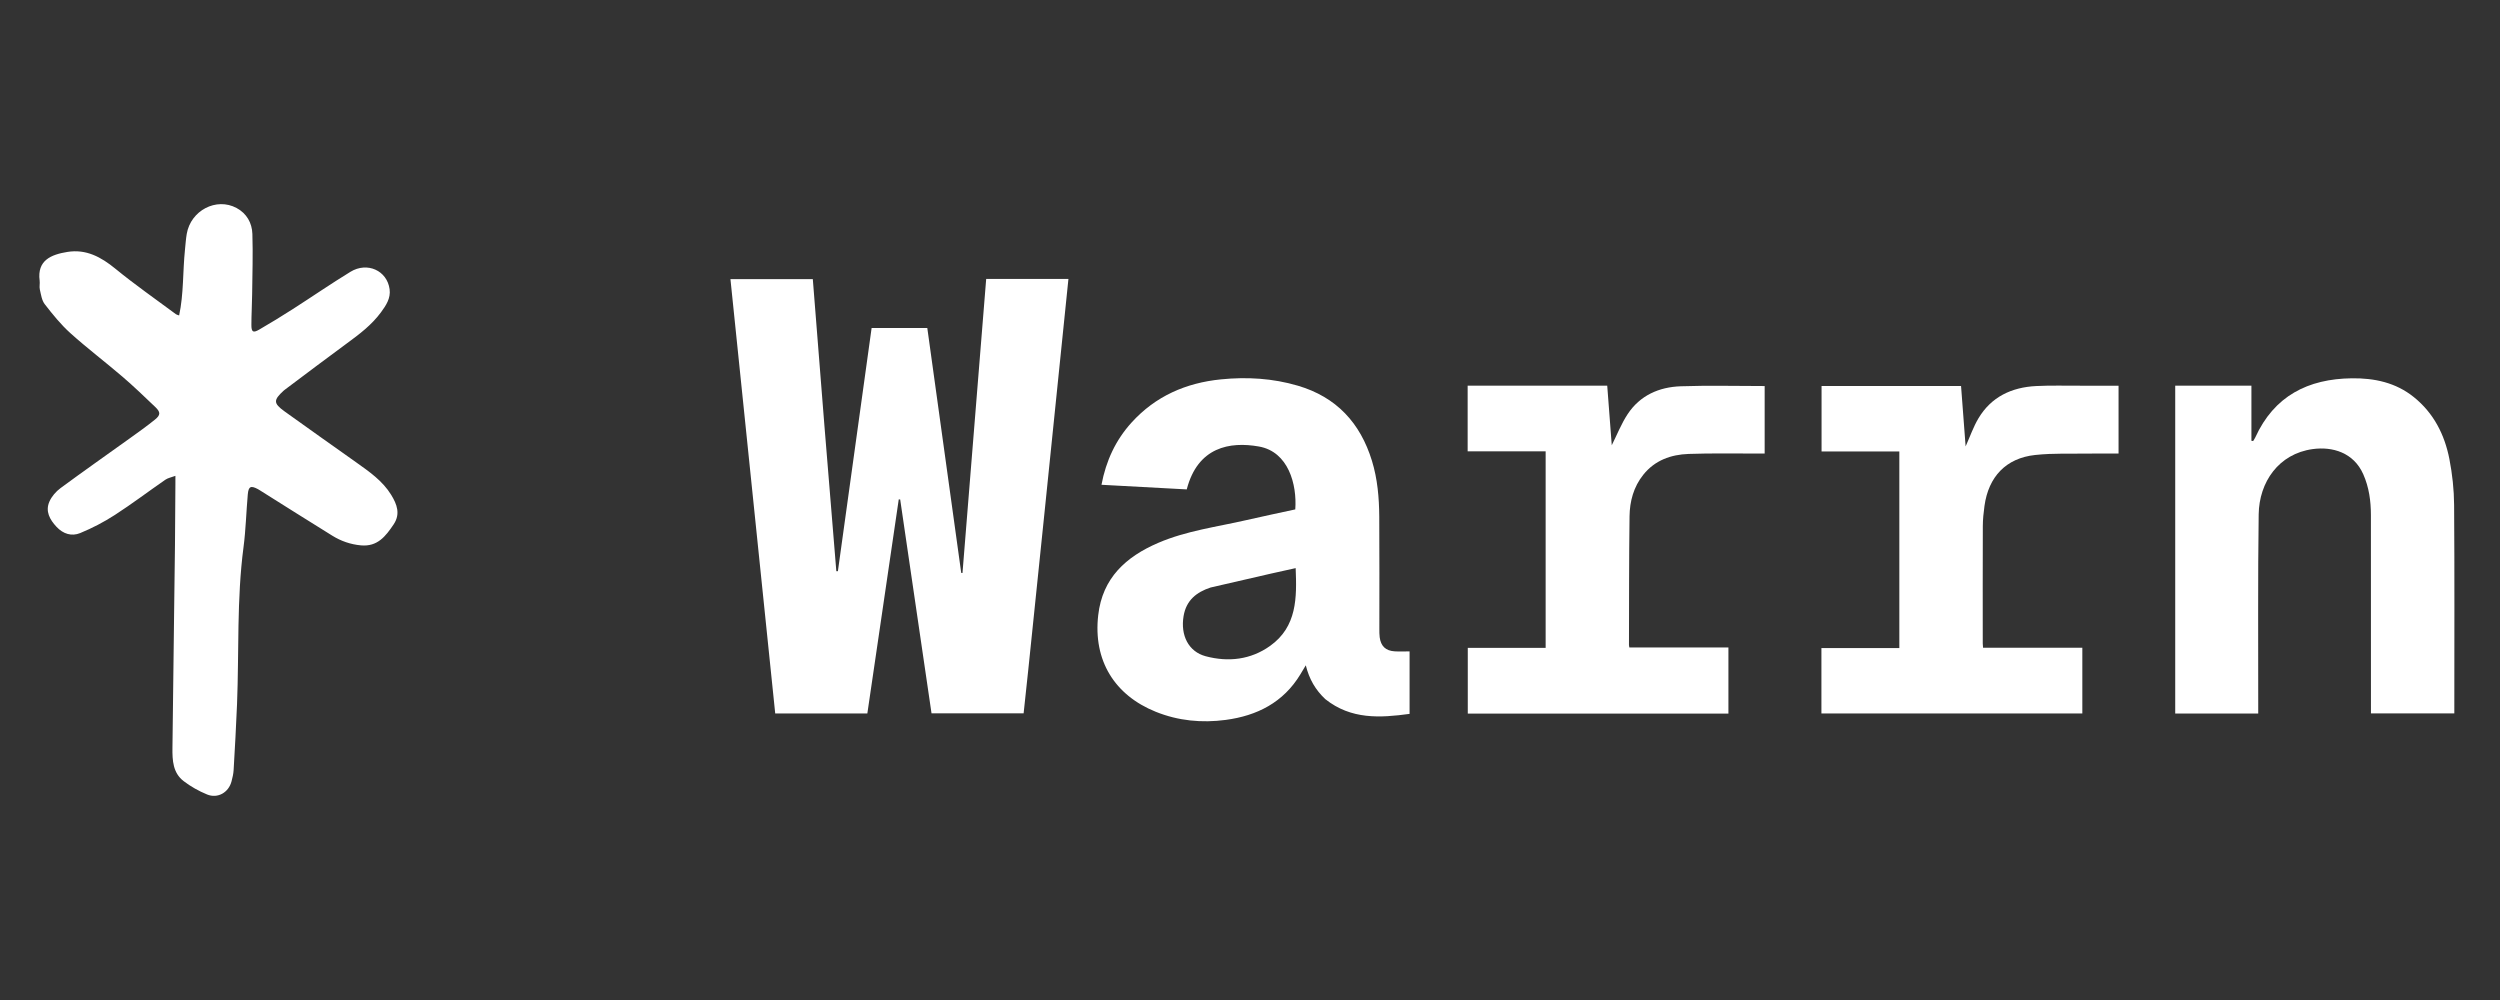
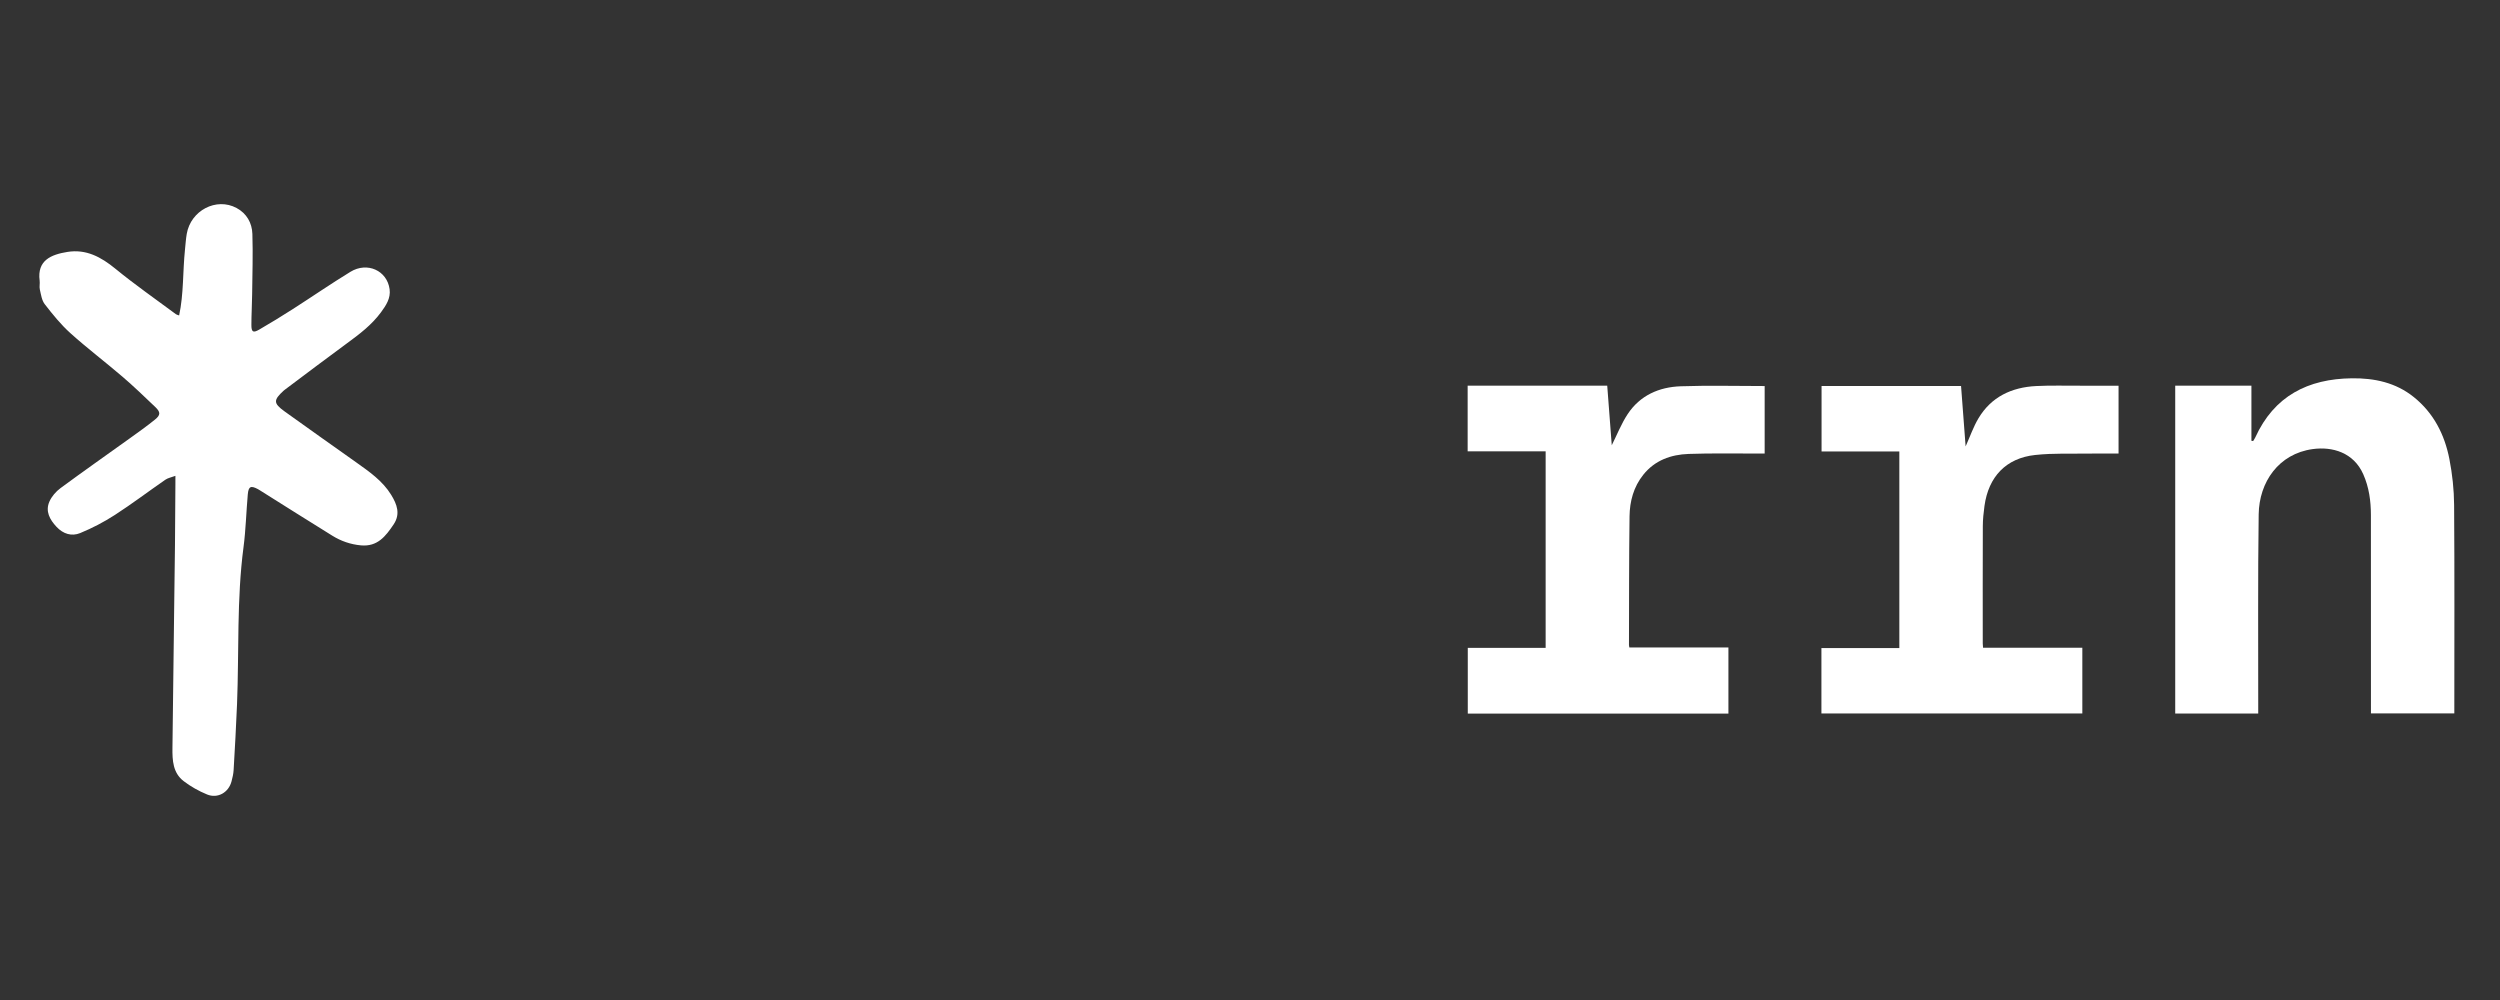
<svg xmlns="http://www.w3.org/2000/svg" version="1.1" width="1920" height="768" viewBox="0 0 1920 768" xml:space="preserve">
  <rect x="0" y="0" width="1920" height="768" fill="#333333" stroke="none" />
  <desc>Created with Fabric.js 5.2.4</desc>
  <defs>
</defs>
-   <rect x="0" y="0" width="100%" height="100%" fill="transparent" />
  <g transform="matrix(1 0 0 1 960 384)" id="e2f60e7c-f5e9-4fd4-b031-1b54044e757b">
    <rect style="stroke: none; stroke-width: 1; stroke-dasharray: none; stroke-linecap: butt; stroke-dashoffset: 0; stroke-linejoin: miter; stroke-miterlimit: 4; fill: rgb(255,255,255); fill-rule: nonzero; opacity: 1; visibility: hidden;" vector-effect="non-scaling-stroke" x="-960" y="-384" rx="0" ry="0" width="1920" height="768" />
  </g>
  <g transform="matrix(Infinity NaN NaN Infinity 0 0)" id="1eccad9a-7e40-463c-bacf-35c0994190c2">
</g>
  <g transform="matrix(0.98 0 0 0.98 66.39 59.94)">
    <rect style="stroke: none; stroke-width: 1; stroke-dasharray: none; stroke-linecap: butt; stroke-dashoffset: 0; stroke-linejoin: miter; stroke-miterlimit: 4; fill: rgb(255,255,255); fill-opacity: 0; fill-rule: nonzero; opacity: 1;" vector-effect="non-scaling-stroke" x="-50" y="-50" rx="0" ry="0" width="100" height="100" />
  </g>
  <g transform="matrix(0.98 0 0 0.98 960 384)">
-     <rect style="stroke: none; stroke-width: 1; stroke-dasharray: none; stroke-linecap: butt; stroke-dashoffset: 0; stroke-linejoin: miter; stroke-miterlimit: 4; fill: rgb(255,255,255); fill-rule: nonzero; opacity: 1; visibility: hidden;" vector-effect="non-scaling-stroke" x="-960" y="-380" rx="0" ry="0" width="1920" height="760" />
-   </g>
+     </g>
  <g transform="matrix(0.98 0 0 0.98 690.77 381.07)">
-     <path style="stroke: none; stroke-width: 1; stroke-dasharray: none; stroke-linecap: butt; stroke-dashoffset: 0; stroke-linejoin: miter; stroke-miterlimit: 4; fill: rgb(255,255,255); fill-rule: nonzero; opacity: 1;" vector-effect="non-scaling-stroke" transform=" translate(-874.99, -327.61)" d="M 988.835 338.895 C 984.539 380.701 980.271 422.051 975.982 463.398 C 974.8 474.789 973.551 486.173 972.31 497.768 C 948.334 497.768 924.562 497.768 900.134 497.768 C 891.97 442.065 883.774 386.136 875.577 330.206 C 875.201 330.171 874.825 330.137 874.449 330.103 C 866.252 385.989 858.055 441.875 849.843 497.861 C 825.794 497.861 801.995 497.861 777.639 497.861 C 765.95 384.481 754.269 271.169 742.551 157.498 C 764.097 157.498 785.311 157.498 807.099 157.498 C 810.12 195.685 813.102 233.912 816.179 272.132 C 819.246 310.224 822.41 348.309 825.531 386.398 C 825.941 386.398 826.351 386.399 826.761 386.4 C 835.555 322.973 844.349 259.545 853.185 195.819 C 867.756 195.819 882.174 195.819 896.825 195.819 C 905.686 259.78 914.551 323.77 923.417 387.761 C 923.744 387.774 924.072 387.788 924.399 387.801 C 930.586 311.042 936.773 234.282 942.972 157.363 C 964.465 157.363 985.57 157.363 1007.425 157.363 C 1001.219 217.878 995.038 278.158 988.835 338.895 z" stroke-linecap="round" />
-   </g>
+     </g>
  <g transform="matrix(0.98 0 0 0.98 167.73 384)">
    <path style="stroke: none; stroke-width: 1; stroke-dasharray: none; stroke-linecap: butt; stroke-dashoffset: 0; stroke-linejoin: miter; stroke-miterlimit: 4; fill: rgb(255,255,255); fill-rule: nonzero; opacity: 1;" vector-effect="non-scaling-stroke" transform=" translate(-220.19, -340.38)" d="M 193.999 144.179 C 194.451 139.749 194.712 135.752 195.385 131.826 C 198.528 113.48 218.552 103.002 234.427 111.541 C 242.368 115.813 246.548 123.255 246.824 131.879 C 247.328 147.636 246.822 163.427 246.634 179.203 C 246.538 187.182 246.055 195.158 246.049 203.136 C 246.044 208.742 247.362 209.617 252.086 206.89 C 260.989 201.75 269.759 196.366 278.418 190.822 C 293.542 181.14 308.339 170.933 323.651 161.564 C 336.881 153.469 352.398 160.61 354.362 175.192 C 355.325 182.337 351.517 187.95 347.592 193.295 C 340.313 203.209 330.62 210.503 320.791 217.699 C 304.444 229.668 288.311 241.929 272.089 254.068 C 271.823 254.267 271.561 254.475 271.317 254.7 C 263.262 262.099 263.183 264.542 272.008 270.921 C 290.625 284.377 309.456 297.535 328.16 310.871 C 338.411 318.18 348.847 325.331 355.615 336.383 C 360.133 343.759 363.025 351.337 357.493 359.543 C 351.328 368.686 344.937 377.139 331.874 375.933 C 323.692 375.177 316.311 372.588 309.5 368.379 C 290.562 356.677 271.764 344.749 252.91 332.913 C 252.352 332.562 251.799 332.201 251.219 331.891 C 245.609 328.889 243.786 329.661 243.219 335.996 C 241.988 349.737 241.682 363.586 239.886 377.245 C 234.508 418.134 236.423 459.281 234.797 500.298 C 234.112 517.572 233.112 534.834 232.115 552.093 C 231.944 555.044 231.233 557.999 230.482 560.877 C 228.209 569.594 219.674 574.572 211.3 571.141 C 204.809 568.482 198.46 564.926 192.909 560.651 C 184.558 554.221 184.063 544.442 184.177 534.801 C 184.598 499.339 185.047 463.876 185.491 428.414 C 185.71 410.934 185.981 393.454 186.158 375.974 C 186.321 359.817 186.39 343.66 186.498 327.502 C 186.509 325.88 186.499 324.257 186.499 321.449 C 183.308 322.643 180.658 323.089 178.655 324.472 C 165.4 333.623 152.543 343.376 139.029 352.118 C 130.472 357.652 121.274 362.437 111.85 366.309 C 105.196 369.043 98.53 367.012 93.289 361.365 C 87.982 355.647 84.44 349.235 87.753 341.633 C 89.514 337.594 92.859 333.736 96.444 331.088 C 114.333 317.877 132.56 305.124 150.623 292.147 C 157.358 287.307 164.143 282.507 170.577 277.285 C 174.96 273.729 174.895 271.487 170.704 267.49 C 162.284 259.456 153.89 251.368 145.062 243.796 C 131.585 232.236 117.395 221.488 104.203 209.622 C 96.723 202.895 90.282 194.897 84.09 186.916 C 81.746 183.895 81.183 179.366 80.261 175.419 C 79.744 173.21 80.41 170.751 80.106 168.463 C 77.984 152.509 89.192 148.012 101.88 145.969 C 116.538 143.608 128.24 149.938 139.444 159.123 C 154.749 171.669 171.06 182.987 186.957 194.808 C 187.454 195.177 188.152 195.276 189.423 195.749 C 193.058 178.709 192.204 161.541 193.999 144.179 z" stroke-linecap="round" />
  </g>
  <g transform="matrix(0.98 0 0 0.98 962.7 422.19)">
-     <path style="stroke: none; stroke-width: 1; stroke-dasharray: none; stroke-linecap: butt; stroke-dashoffset: 0; stroke-linejoin: miter; stroke-miterlimit: 4; fill: rgb(255,255,255); fill-rule: nonzero; opacity: 1;" vector-effect="non-scaling-stroke" transform=" translate(-1151.23, -369.38)" d="M 1207.522 486.498 C 1199.808 479.285 1194.876 470.811 1192.196 459.962 C 1190.489 462.814 1189.229 464.942 1187.947 467.058 C 1174.615 489.063 1154.057 499.46 1129.44 502.747 C 1110.718 505.247 1092.271 503.49 1074.609 496.369 C 1042.331 483.355 1025.465 456.183 1029.522 420.676 C 1032.861 391.452 1051.268 374.885 1076.555 364.006 C 1098.67 354.491 1122.492 351.492 1145.695 346.15 C 1158.43 343.219 1171.227 340.554 1183.96 337.778 C 1185.36 318.186 1178.603 292.566 1155.416 288.48 C 1132.688 284.474 1107.523 288.811 1098.9 322.107 C 1076.818 320.91 1054.641 319.708 1032.086 318.485 C 1035.616 299.75 1043.188 283.429 1055.728 269.629 C 1074.473 249 1098.304 238.621 1125.718 235.87 C 1146.111 233.824 1166.286 235.027 1186.013 240.839 C 1216.173 249.724 1234.912 269.983 1244.039 299.686 C 1248.428 313.97 1249.666 328.692 1249.771 343.49 C 1249.979 372.816 1249.828 402.143 1249.843 431.47 C 1249.844 433.633 1249.825 435.817 1250.101 437.954 C 1251.002 444.944 1254.82 448.592 1261.853 449.015 C 1265.633 449.242 1269.438 449.055 1273.529 449.055 C 1273.529 465.527 1273.529 481.449 1273.529 498.023 C 1250.477 501.19 1227.74 502.569 1207.522 486.498 M 1117.628 398.981 C 1106.532 402.614 1098.511 409.001 1096.428 421.345 C 1093.882 436.438 1100.251 449.274 1113.778 452.867 C 1131.574 457.594 1149.073 455.558 1164.215 444.761 C 1185.377 429.672 1185.209 406.95 1184.257 383.789 C 1177.448 385.3 1171.143 386.661 1164.858 388.103 C 1149.369 391.656 1133.89 395.245 1117.628 398.981 z" stroke-linecap="round" />
-   </g>
+     </g>
  <g transform="matrix(0.98 0 0 0.98 1777.77 419.26)">
    <path style="stroke: none; stroke-width: 1; stroke-dasharray: none; stroke-linecap: butt; stroke-dashoffset: 0; stroke-linejoin: miter; stroke-miterlimit: 4; fill: rgb(255,255,255); fill-rule: nonzero; opacity: 1;" vector-effect="non-scaling-stroke" transform=" translate(-1979.17, -366.41)" d="M 1880.03 240.833 C 1896.502 240.833 1912.478 240.833 1929.495 240.833 C 1929.495 255.387 1929.495 269.715 1929.495 284.044 C 1929.949 284.104 1930.403 284.164 1930.857 284.224 C 1931.412 283.296 1932.065 282.412 1932.509 281.433 C 1947.29 248.908 1973.843 235.459 2008.207 235.055 C 2025.854 234.847 2042.567 238.356 2056.76 249.775 C 2072.35 262.317 2080.898 279.177 2084.638 298.308 C 2086.95 310.133 2088.256 322.338 2088.343 334.384 C 2088.727 387.88 2088.509 441.381 2088.509 494.88 C 2088.509 495.695 2088.509 496.511 2088.509 497.661 C 2066.703 497.661 2045.172 497.661 2023.168 497.661 C 2023.168 495.803 2023.168 494.018 2023.168 492.234 C 2023.168 442.235 2023.201 392.236 2023.142 342.237 C 2023.129 331.223 2021.677 320.465 2017.133 310.223 C 2009.592 293.225 1993.016 288.412 1977.548 290.529 C 1950.809 294.188 1935.539 316.428 1935.189 341.696 C 1934.495 391.85 1934.888 442.019 1934.832 492.182 C 1934.83 493.971 1934.832 495.76 1934.832 497.771 C 1912.954 497.771 1891.511 497.771 1869.779 497.771 C 1869.779 412.347 1869.779 326.922 1869.779 240.833 C 1873.021 240.833 1876.278 240.833 1880.03 240.833 z" stroke-linecap="round" />
  </g>
  <g transform="matrix(0.98 0 0 0.98 1512.95 422.05)">
    <path style="stroke: none; stroke-width: 1; stroke-dasharray: none; stroke-linecap: butt; stroke-dashoffset: 0; stroke-linejoin: miter; stroke-miterlimit: 4; fill: rgb(255,255,255); fill-rule: nonzero; opacity: 1;" vector-effect="non-scaling-stroke" transform=" translate(-1710.17, -369.23)" d="M 1797 240.833 C 1807.125 240.833 1816.749 240.833 1826.6 240.833 C 1826.6 258.682 1826.6 276.095 1826.6 294.001 C 1819.153 294.001 1811.868 293.905 1804.587 294.021 C 1790.118 294.251 1775.541 293.576 1761.209 295.13 C 1738.426 297.6 1724.689 312.133 1721.527 335.028 C 1720.801 340.283 1720.247 345.61 1720.226 350.907 C 1720.105 381.573 1720.165 412.239 1720.176 442.906 C 1720.176 443.865 1720.309 444.825 1720.41 446.184 C 1746.406 446.184 1772.161 446.184 1798.211 446.184 C 1798.211 463.534 1798.211 480.466 1798.211 497.701 C 1730.121 497.701 1662.055 497.701 1593.739 497.701 C 1593.739 480.754 1593.739 463.811 1593.739 446.452 C 1613.969 446.452 1634.205 446.452 1654.804 446.452 C 1654.804 394.968 1654.804 343.897 1654.804 292.358 C 1634.72 292.358 1614.467 292.358 1593.854 292.358 C 1593.854 275.013 1593.854 258.131 1593.854 241.04 C 1630.192 241.04 1666.461 241.04 1703.167 241.04 C 1704.35 256.678 1705.524 272.193 1706.75 288.396 C 1710.263 280.574 1712.805 273.113 1716.746 266.485 C 1726.853 249.49 1742.87 242.076 1762.014 241.101 C 1773.484 240.517 1785.003 240.89 1797 240.833 z" stroke-linecap="round" />
  </g>
  <g transform="matrix(0.98 0 0 0.98 1241.21 422.12)">
    <path style="stroke: none; stroke-width: 1; stroke-dasharray: none; stroke-linecap: butt; stroke-dashoffset: 0; stroke-linejoin: miter; stroke-miterlimit: 4; fill: rgb(255,255,255); fill-rule: nonzero; opacity: 1;" vector-effect="non-scaling-stroke" transform=" translate(-1434.14, -369.31)" d="M 1329.021 240.833 C 1361.834 240.833 1394.151 240.833 1427.143 240.833 C 1428.345 256.623 1429.534 272.253 1430.695 287.508 C 1434.78 279.368 1438.142 270.697 1443.15 263.112 C 1452.84 248.434 1467.756 241.879 1484.744 241.292 C 1506.539 240.539 1528.379 241.109 1550.516 241.109 C 1550.516 258.462 1550.516 275.88 1550.516 294.001 C 1548.871 294.001 1547.118 293.996 1545.365 294.002 C 1527.201 294.056 1509.021 293.662 1490.879 294.312 C 1477.048 294.808 1464.469 299.281 1455.392 310.635 C 1447.806 320.125 1444.787 331.393 1444.63 343.154 C 1444.179 376.807 1444.284 410.467 1444.182 444.124 C 1444.18 444.599 1444.318 445.074 1444.457 445.976 C 1470.228 445.976 1495.978 445.976 1522.117 445.976 C 1522.117 463.466 1522.117 480.525 1522.117 497.794 C 1454.127 497.794 1386.178 497.794 1317.86 497.794 C 1317.86 480.776 1317.86 463.736 1317.86 446.289 C 1338.103 446.289 1358.349 446.289 1378.879 446.289 C 1378.879 394.821 1378.879 343.756 1378.879 292.255 C 1358.55 292.255 1338.282 292.255 1317.755 292.255 C 1317.755 275.051 1317.755 258.278 1317.755 240.833 C 1321.349 240.833 1324.937 240.833 1329.021 240.833 z" stroke-linecap="round" />
  </g>
</svg>